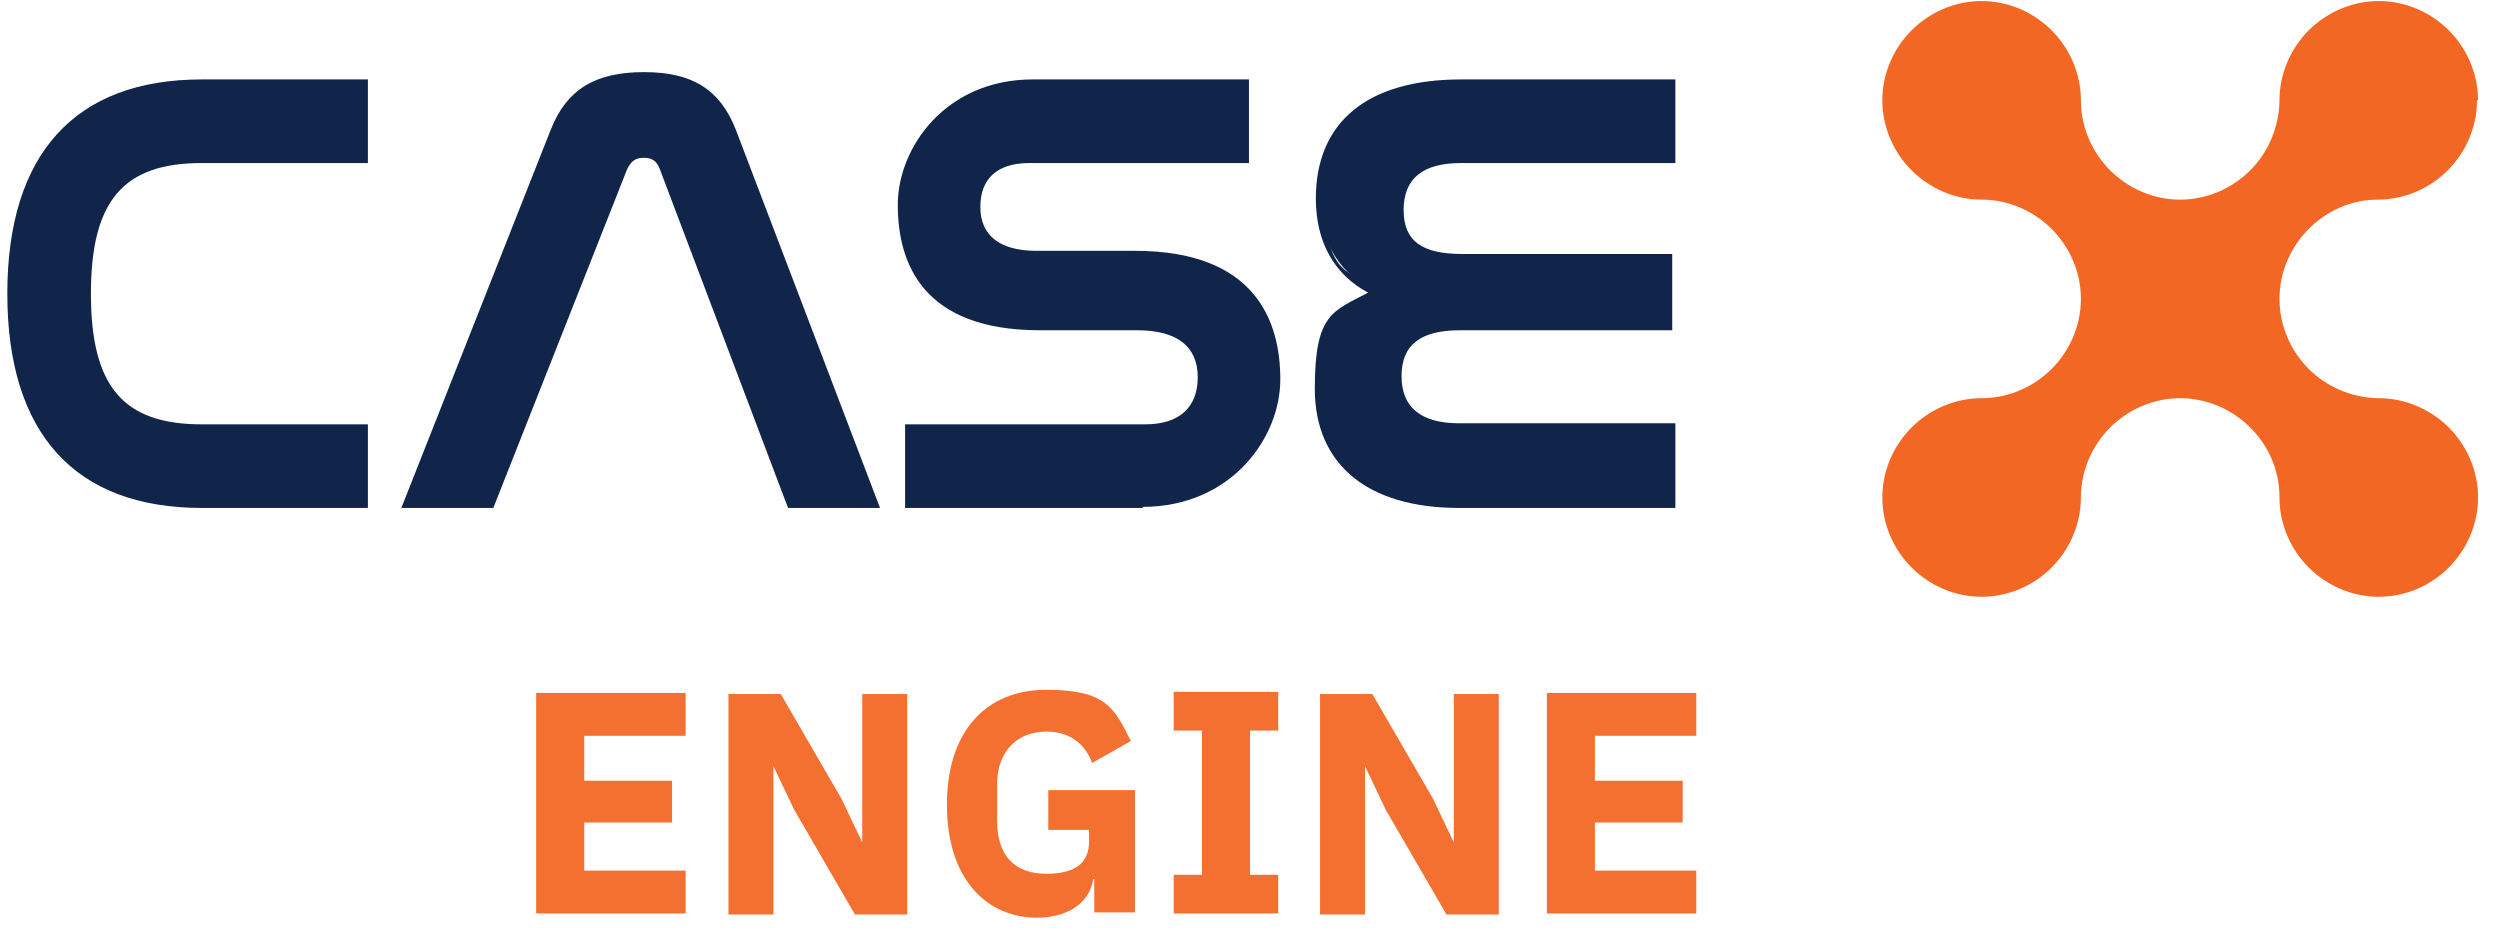
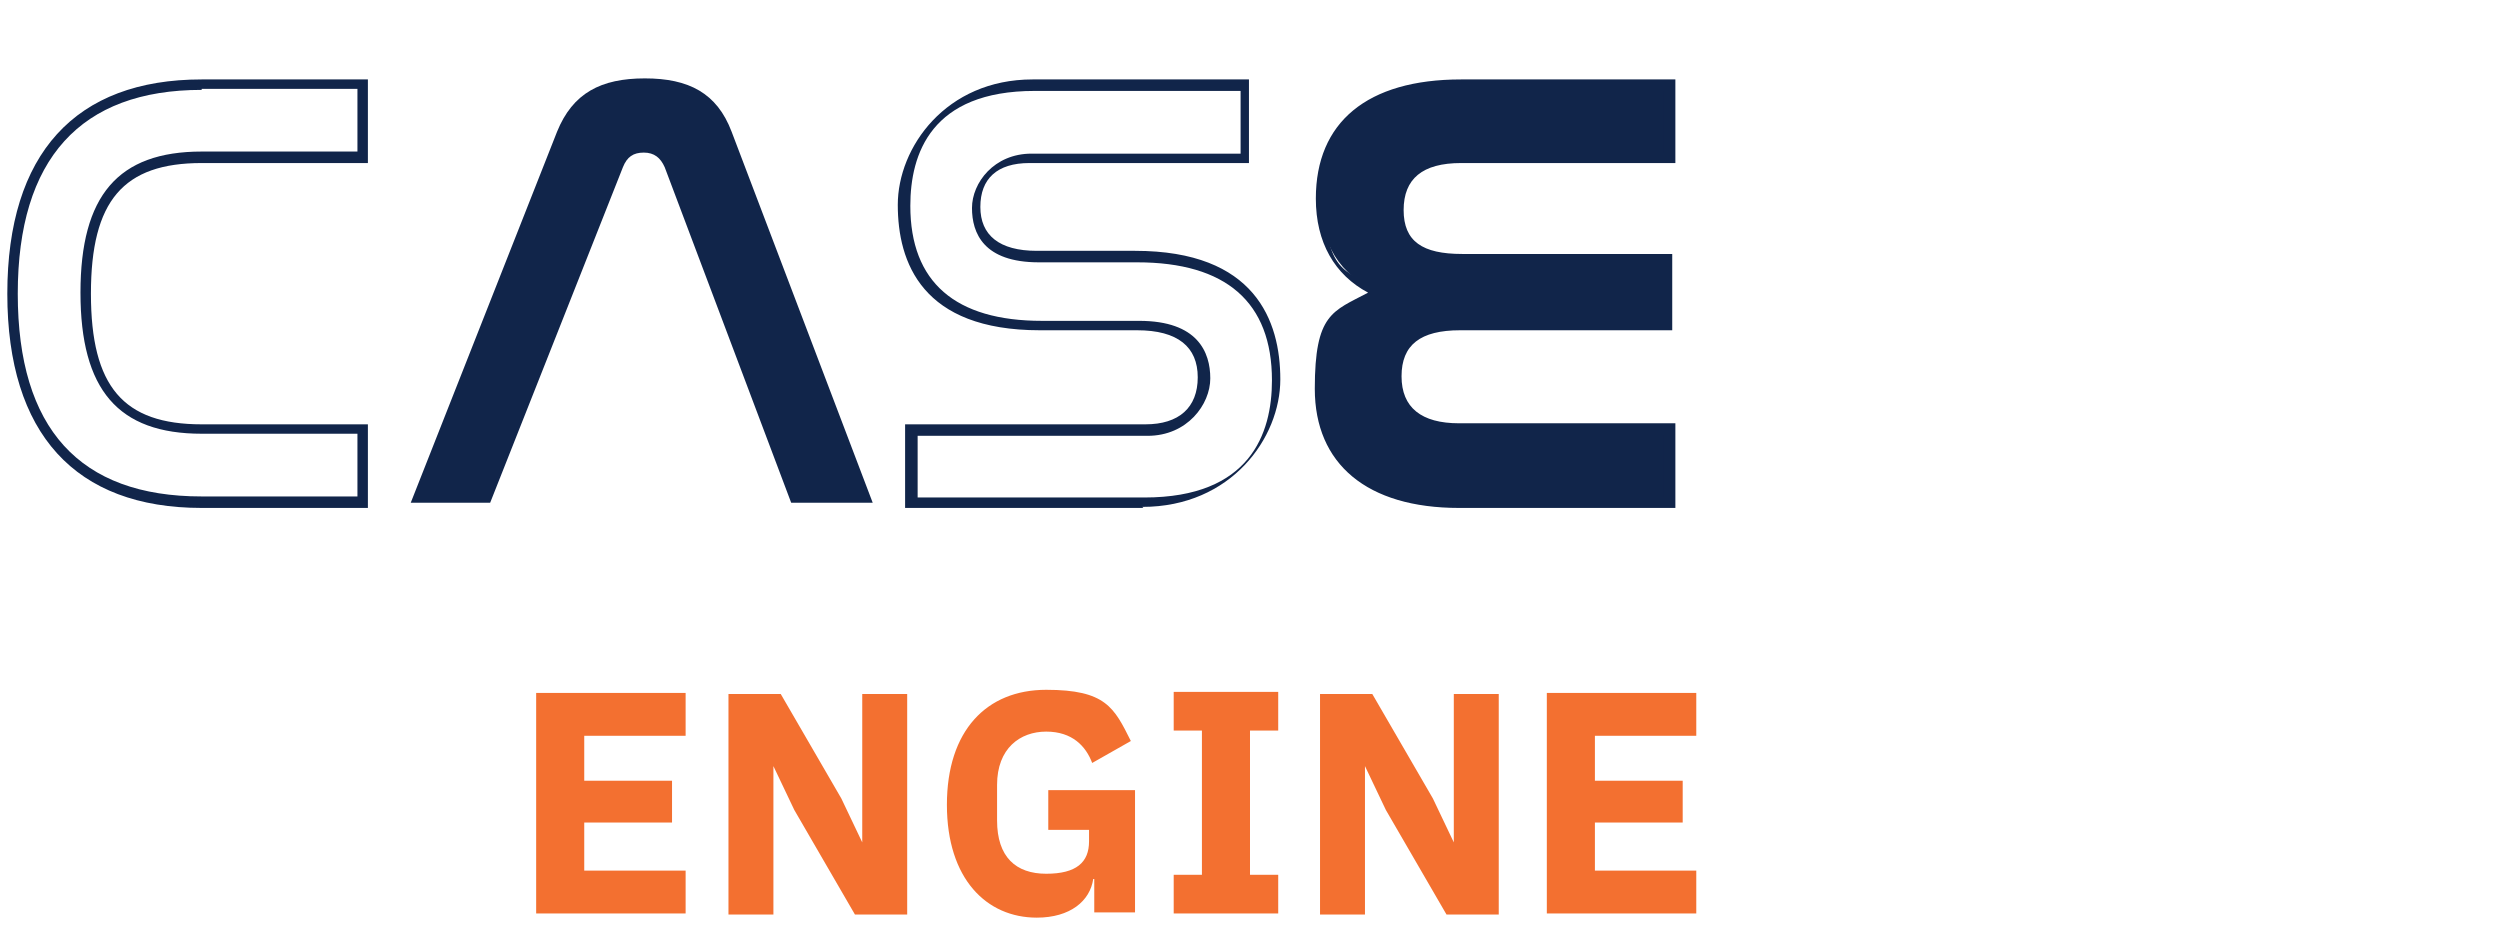
<svg xmlns="http://www.w3.org/2000/svg" id="Layer_1" version="1.1" viewBox="0 0 239.2 88.8">
  <defs>
    <style>
      .st0 {
        fill: #f37030;
      }

      .st1 {
        fill: #f26723;
      }

      .st2 {
        fill: #11254a;
      }
    </style>
  </defs>
-   <path class="st1" d="M237,9.6h0c0,2.6-1.1,5-2.8,6.7-1.7,1.7-4.1,2.8-6.7,2.8h0c-2.6,0-4.9,1.1-6.6,2.8-1.7,1.7-2.8,4.1-2.8,6.7h0c0,2.6,1.1,5,2.8,6.7,1.7,1.7,4,2.7,6.5,2.8h.2c2.6,0,5,1.1,6.7,2.8,1.7,1.7,2.8,4.1,2.8,6.7h0c0,2.6-1.1,5-2.8,6.7s-4.1,2.8-6.7,2.8-5-1.1-6.7-2.8-2.8-4.1-2.8-6.7h0c0-2.7-1.1-5-2.8-6.7-1.7-1.7-4.1-2.8-6.7-2.8h0c-2.6,0-5,1.1-6.7,2.8-1.7,1.7-2.8,4.1-2.8,6.7h0c0,2.6-1.1,5-2.8,6.7h0c-1.7,1.7-4.1,2.8-6.7,2.8s-5-1.1-6.7-2.8h0c-1.7-1.7-2.8-4.1-2.8-6.7h0c0-2.6,1.1-5,2.8-6.7,1.7-1.7,4.1-2.8,6.7-2.8h0c2.6,0,5-1.1,6.7-2.8,1.7-1.7,2.8-4.1,2.8-6.7s-1.1-5-2.8-6.7c-1.7-1.7-4.1-2.8-6.7-2.8h0c-2.6,0-5-1.1-6.7-2.8h0c-1.7-1.7-2.8-4.1-2.8-6.7h0c0-2.6,1.1-5,2.8-6.7,1.7-1.7,4.1-2.8,6.7-2.8s5,1.1,6.7,2.8c1.7,1.7,2.8,4.1,2.8,6.7h0c0,2.6,1.1,5,2.8,6.7,1.7,1.7,4.1,2.8,6.7,2.8h0c2.6,0,5-1.1,6.7-2.8,1.7-1.7,2.7-4,2.8-6.5v-.2h0c0-2.6,1.1-5,2.8-6.7s4.1-2.8,6.7-2.8,5,1.1,6.7,2.8h0c1.7,1.7,2.8,4.1,2.8,6.7" />
  <path id="fullLogo" class="st0" d="M51.3,87.4v-21.1h14.3v4.1h-9.7v4.3h8.4v4h-8.4v4.6h9.7v4.1h-14.3Z" />
  <path id="fullLogo1" data-name="fullLogo" class="st0" d="M76,77.5l-2-4.2h0v14.2h-4.3v-21.1h5l5.8,10,2,4.2h0v-14.2h4.3v21.1h-5l-5.8-10Z" />
  <path id="fullLogo2" data-name="fullLogo" class="st0" d="M104.8,84.1h-.2c-.3,2.1-2.2,3.7-5.4,3.7-4.8,0-8.6-3.7-8.6-10.8s3.8-11,9.5-11,6.5,1.7,8.1,4.9l-3.7,2.1c-.6-1.6-1.9-3-4.4-3s-4.7,1.6-4.7,5.1v3.4c0,3.5,1.8,5.1,4.7,5.1s4.1-1.1,4.1-3.1v-1.1h-3.9v-3.8h8.3v11.7h-3.9v-3.3Z" />
  <path id="fullLogo3" data-name="fullLogo" class="st0" d="M112.3,87.4v-3.7h2.7v-13.8h-2.7v-3.7h10v3.7h-2.7v13.8h2.7v3.7h-10Z" />
  <path id="fullLogo4" data-name="fullLogo" class="st0" d="M132.6,77.5l-2-4.2h0v14.2h-4.3v-21.1h5l5.8,10,2,4.2h0v-14.2h4.3v21.1h-5l-5.8-10Z" />
  <path id="fullLogo5" data-name="fullLogo" class="st0" d="M148,87.4v-21.1h14.3v4.1h-9.7v4.3h8.4v4h-8.4v4.6h9.7v4.1h-14.3Z" />
  <g>
    <g>
-       <path class="st2" d="M34.7,8.1v7h-15.4c-7.7,0-11.1,3.8-11.1,13s3.3,13,11.1,13h15.4v7h-15.4c-11.7,0-18.1-6.6-18.1-19.9S7.7,8.1,19.3,8.1h15.4Z" />
      <path class="st2" d="M35.2,48.6h-15.9C7.2,48.6.7,41.5.7,28.1S7.2,7.6,19.3,7.6h15.9v8h-15.9c-7.5,0-10.6,3.6-10.6,12.5s3.1,12.5,10.6,12.5h15.9v8ZM19.3,8.6C7.7,8.6,1.7,15.2,1.7,28.1s5.9,19.4,17.6,19.4h14.9v-6h-14.9c-8,0-11.6-4.2-11.6-13.5s3.6-13.5,11.6-13.5h14.9v-6h-14.9Z" />
    </g>
    <g>
      <path class="st2" d="M47,48.1h-7.7l14-35.5c1.5-3.7,4.2-5.1,8.4-5.1s6.9,1.4,8.3,5.1l13.5,35.5h-7.8l-12.1-32.1c-.4-.9-1-1.4-2-1.4s-1.6.4-2,1.4l-12.7,32.1Z" />
-       <path class="st2" d="M84.2,48.6h-8.8l-12.3-32.5c-.3-.7-.7-1-1.5-1s-1.2.3-1.6,1.1l-12.8,32.4h-8.8l14.3-36.2c1.5-3.8,4.2-5.5,8.9-5.5s7.3,1.7,8.8,5.5l13.8,36.2ZM76.1,47.6h6.7l-13.2-34.8c-1.3-3.3-3.7-4.8-7.8-4.8s-6.6,1.4-7.9,4.8l-13.8,34.8h6.6l12.5-31.8c.5-1.1,1.3-1.7,2.5-1.7s2,.6,2.4,1.7l12,31.8Z" />
    </g>
    <g>
-       <path class="st2" d="M119.1,8.1v7h-20.5c-3.6,0-5.2,2-5.2,4.7s1.2,4.7,5.9,4.7h9.4c10.9,0,13.4,6,13.4,11.8s-3.6,11.7-12.7,11.7h-22.3v-7h22.5c3.8,0,5.5-2.1,5.5-5s-1.4-5-6.3-5h-9.3c-10.7,0-13.1-6-13.1-11.5s3.6-11.5,12.4-11.5h20.2Z" />
      <path class="st2" d="M109.4,48.6h-22.8v-8h23c3.2,0,5-1.6,5-4.5s-1.9-4.5-5.8-4.5h-9.3c-11.3,0-13.6-6.5-13.6-12s4.6-12,12.9-12h20.7v8h-21c-3.1,0-4.7,1.5-4.7,4.2s1.8,4.2,5.4,4.2h9.4c11.5,0,13.9,6.7,13.9,12.3s-4.7,12.2-13.2,12.2ZM87.7,47.6h21.8c10.1,0,12.2-6.1,12.2-11.2,0-7.5-4.4-11.3-12.9-11.3h-9.4c-5.3,0-6.4-2.8-6.4-5.2s2.1-5.2,5.7-5.2h20v-6h-19.7c-9.9,0-11.9,6-11.9,11,0,7.3,4.3,11,12.6,11h9.3c5.6,0,6.8,3,6.8,5.5s-2.2,5.5-6,5.5h-22v6Z" />
    </g>
    <g>
      <path class="st2" d="M159.7,8.1v7h-20c-4.2,0-6,2-6,5s2.1,4.7,6.1,4.7h19.6v6.3h-19.8c-4,0-6.1,1.6-6.1,4.9s2,5,6,5h20.2v7h-20.2c-9.5,0-13.3-4.7-13.3-10.9s2.1-7.6,5.7-9.2c-3.7-1.5-5.6-4.6-5.6-9,0-6.4,4-10.9,13.4-10.9h20Z" />
      <path class="st2" d="M160.3,48.6h-20.7c-8.8,0-13.8-4.2-13.8-11.4s1.7-7.4,5.1-9.2c-3.2-1.7-5-4.8-5-9,0-7.3,4.9-11.4,13.9-11.4h20.5v8h-20.5c-3.7,0-5.5,1.5-5.5,4.5s1.8,4.2,5.6,4.2h20.1v7.3h-20.3c-3.8,0-5.6,1.4-5.6,4.4s1.9,4.5,5.5,4.5h20.7v8ZM139.7,8.6c-8.4,0-12.9,3.6-12.9,10.4s1.8,7.1,5.3,8.5l1.1.5-1.1.5c-3.6,1.5-5.4,4.4-5.4,8.7,0,6.7,4.6,10.4,12.8,10.4h19.7v-6h-19.7c-4.2,0-6.5-2-6.5-5.5s1.1-5.4,6.6-5.4h19.3v-5.3h-19.1c-4.4,0-6.6-1.8-6.6-5.2s2.3-5.5,6.5-5.5h19.5v-6h-19.5Z" />
    </g>
  </g>
</svg>